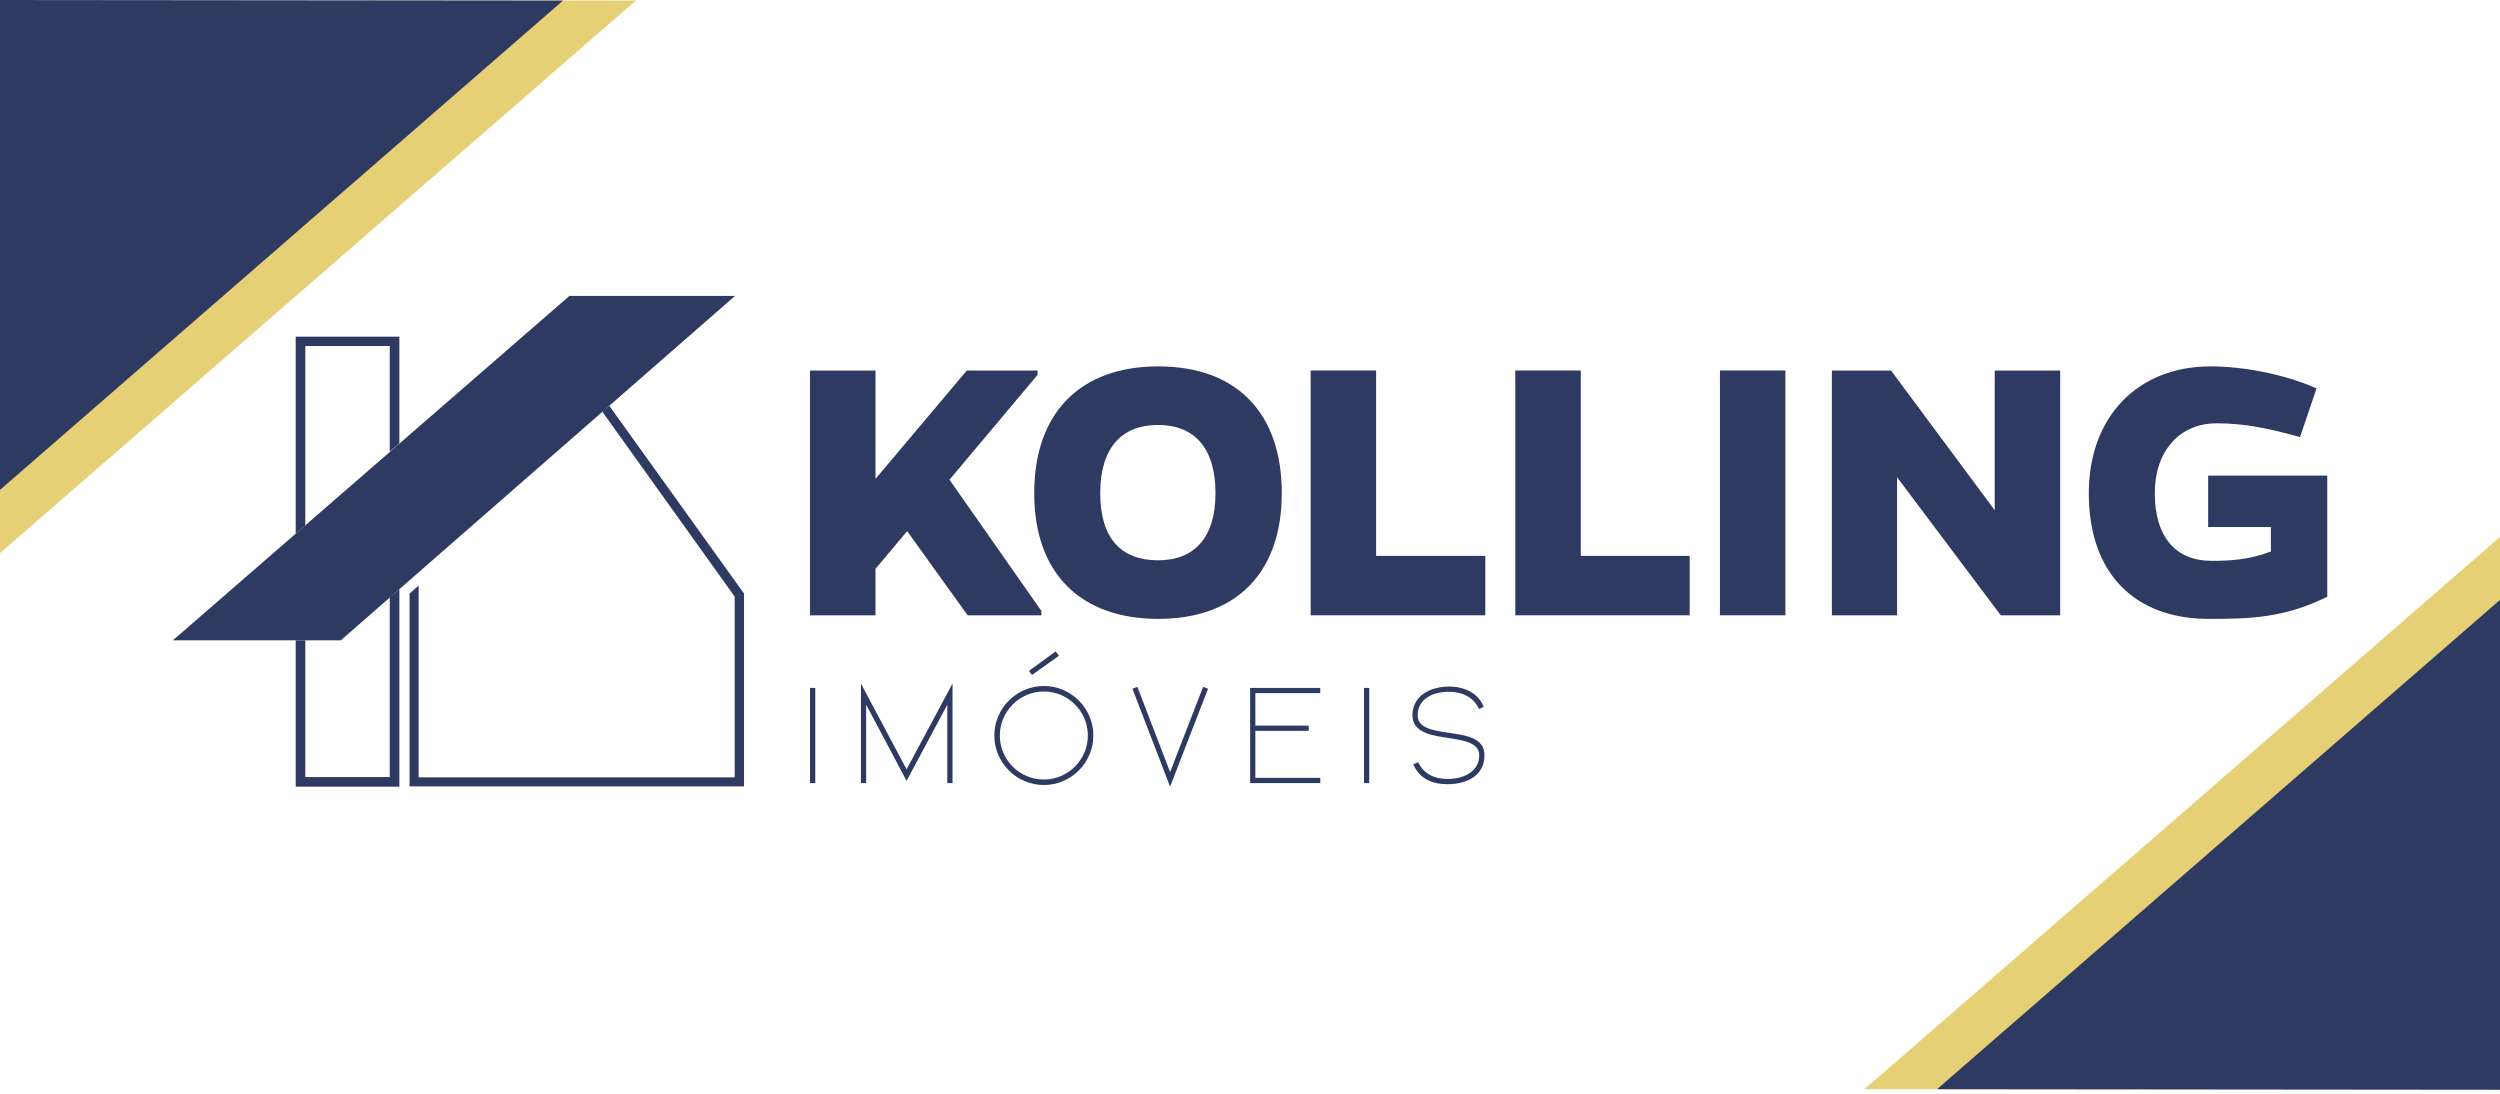
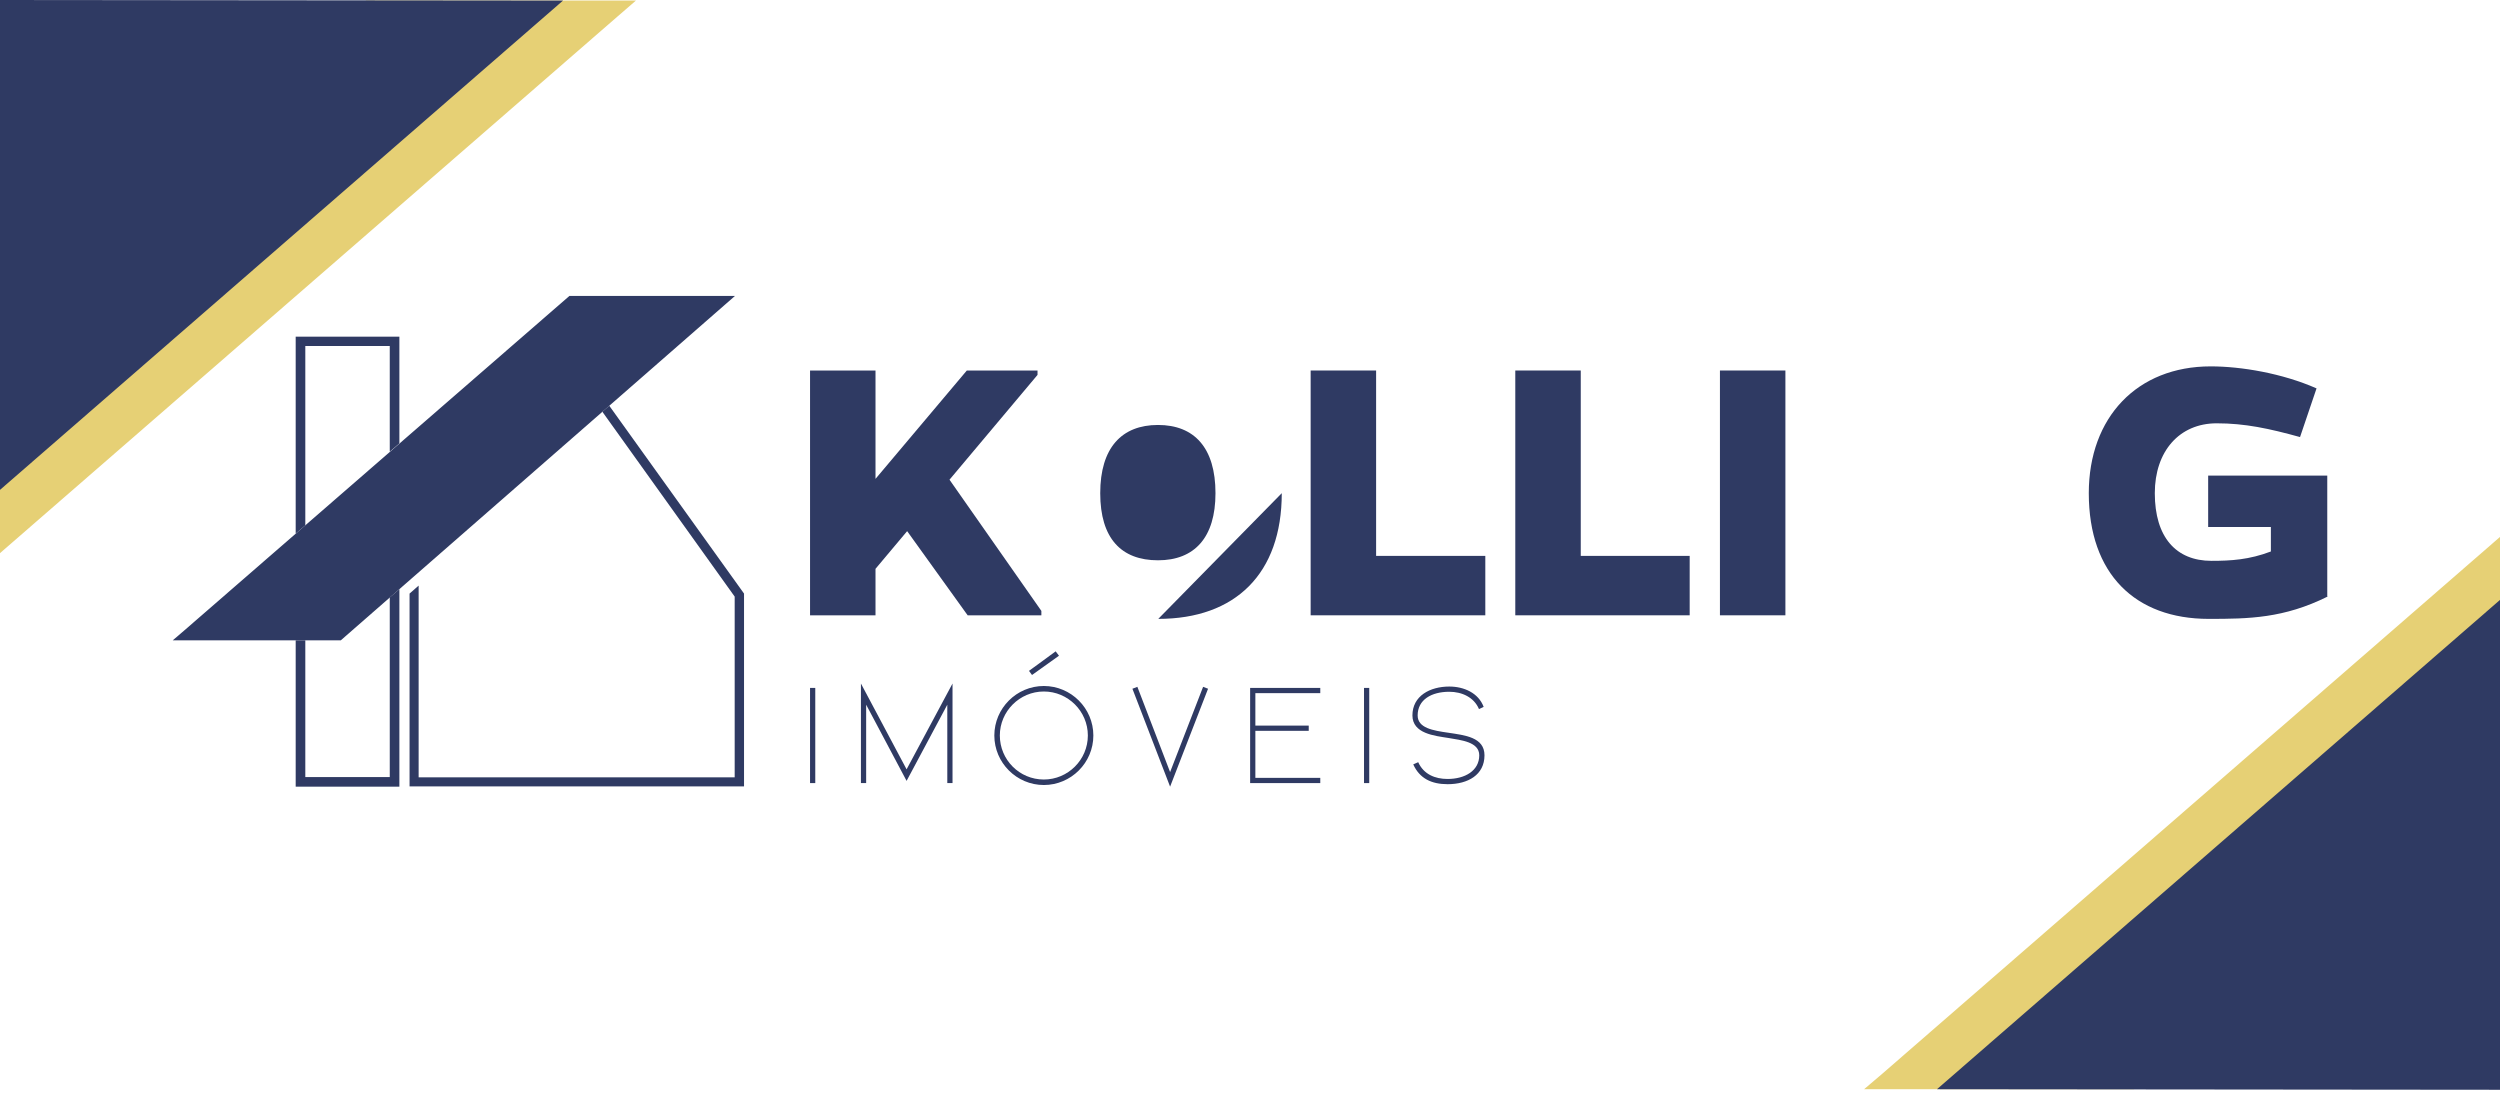
<svg xmlns="http://www.w3.org/2000/svg" id="Camada_1" data-name="Camada 1" viewBox="0 0 90.89 39.76">
  <defs>
    <style>      .cls-1, .cls-2 {        fill: #2f3a63;      }      .cls-2 {        fill-rule: evenodd;      }      .cls-3 {        fill: #e6d075;      }    </style>
  </defs>
  <polygon class="cls-3" points="90.89 19.52 68.44 39.03 67.77 39.6 77.58 39.6 90.89 27.97 90.89 19.52" />
  <polygon class="cls-2" points="90.89 28.08 90.89 21.81 70.42 39.6 90.89 39.62 90.89 28.08" />
  <rect class="cls-1" x="29.45" y="25.01" width=".19" height="3.46" />
  <polygon class="cls-1" points="31.3 24.85 31.3 28.47 31.49 28.47 31.49 25.62 32.96 28.39 34.44 25.62 34.44 28.47 34.63 28.47 34.63 24.85 32.96 27.97 31.3 24.85" />
  <polygon class="cls-1" points="38.5 23.84 38.38 23.68 37.41 24.39 37.52 24.54 38.5 23.84" />
  <path class="cls-1" d="M37.95,24.94c-.99,0-1.8.81-1.8,1.8s.81,1.8,1.8,1.8,1.8-.81,1.8-1.8-.81-1.8-1.8-1.8M37.95,28.34c-.89,0-1.6-.72-1.6-1.6s.72-1.6,1.6-1.6,1.6.72,1.6,1.6-.72,1.6-1.6,1.6Z" />
  <polygon class="cls-1" points="42.54 28.07 41.35 24.97 41.17 25.04 42.54 28.6 43.92 25.04 43.74 24.97 42.54 28.07" />
  <polygon class="cls-1" points="45.45 28.47 48 28.47 48 28.28 45.64 28.28 45.64 26.57 47.58 26.57 47.58 26.38 45.64 26.38 45.64 25.2 48 25.2 48 25.01 45.45 25.01 45.45 28.47" />
  <rect class="cls-1" x="49.59" y="25.01" width=".19" height="3.46" />
  <path class="cls-1" d="M52.66,26.64c-.56-.08-1.12-.17-1.12-.63,0-.57.5-.86,1.15-.86.46,0,.9.2,1.08.63l.17-.08c-.19-.51-.72-.74-1.25-.74-.7,0-1.34.34-1.34,1.05,0,.66.8.74,1.31.82.46.08,1.12.14,1.12.63,0,.56-.52.86-1.15.86-.46,0-.87-.17-1.07-.61l-.18.08c.23.51.66.72,1.25.72.74,0,1.34-.34,1.34-1.05,0-.66-.72-.73-1.31-.82" />
  <polygon class="cls-1" points="31.83 20.68 31.83 22.37 29.45 22.37 29.45 13.47 31.83 13.47 31.83 17.41 35.15 13.47 37.72 13.47 37.72 13.63 34.52 17.44 37.86 22.21 37.86 22.37 35.18 22.37 32.98 19.31 31.83 20.68" />
-   <path class="cls-1" d="M46.6,17.93c0,2.93-1.69,4.57-4.49,4.57s-4.51-1.63-4.51-4.57,1.69-4.61,4.51-4.61,4.49,1.66,4.49,4.61M44.19,17.93c0-1.65-.77-2.48-2.09-2.48s-2.1.83-2.1,2.48.77,2.44,2.1,2.44,2.09-.83,2.09-2.44Z" />
+   <path class="cls-1" d="M46.6,17.93c0,2.93-1.69,4.57-4.49,4.57M44.19,17.93c0-1.65-.77-2.48-2.09-2.48s-2.1.83-2.1,2.48.77,2.44,2.1,2.44,2.09-.83,2.09-2.44Z" />
  <polygon class="cls-1" points="47.65 22.37 47.65 13.47 50.03 13.47 50.03 20.21 54 20.21 54 22.37 47.65 22.37" />
  <polygon class="cls-1" points="55.09 22.37 55.09 13.47 57.47 13.47 57.47 20.21 61.43 20.21 61.43 22.37 55.09 22.37" />
  <rect class="cls-1" x="62.53" y="13.47" width="2.38" height="8.9" />
-   <polygon class="cls-1" points="72.74 22.37 68.97 17.35 68.97 22.37 66.6 22.37 66.6 13.47 68.75 13.47 72.52 18.55 72.52 13.47 74.9 13.47 74.9 22.37 72.74 22.37" />
  <path class="cls-1" d="M84.62,21.69c-1.59.79-2.86.81-4.32.81-2.67,0-4.36-1.63-4.36-4.57,0-2.76,1.76-4.61,4.43-4.61,1.11,0,2.6.25,3.85.8l-.6,1.77c-1.12-.31-2-.5-3.03-.5-1.36,0-2.25,1.02-2.25,2.54,0,1.6.77,2.46,2.06,2.46.71,0,1.37-.04,2.16-.34v-.89h-2.28v-1.87h4.33v4.38Z" />
  <polygon class="cls-1" points="20.7 10.76 6.7 22.92 6.28 23.28 12.39 23.28 26.72 10.76 20.7 10.76" />
  <polygon class="cls-1" points="14.17 21.72 14.17 28.25 11.1 28.25 11.1 23.28 10.75 23.28 10.75 28.6 14.52 28.6 14.52 21.42 14.17 21.72" />
  <polygon class="cls-1" points="11.1 19.1 11.1 12.58 14.17 12.58 14.17 16.42 14.52 16.12 14.52 12.24 10.75 12.24 10.75 19.4 11.1 19.1" />
  <polygon class="cls-1" points="22.15 14.75 21.9 14.97 26.71 21.69 26.71 28.26 15.22 28.26 15.22 21.29 14.89 21.58 14.89 28.59 27.05 28.59 27.05 21.58 22.15 14.75" />
  <polygon class="cls-3" points="0 20.11 22.45 .6 23.12 .02 13.31 .02 0 11.65 0 20.11" />
  <polygon class="cls-2" points="0 11.55 0 17.81 20.47 .02 0 0 0 11.55" />
</svg>